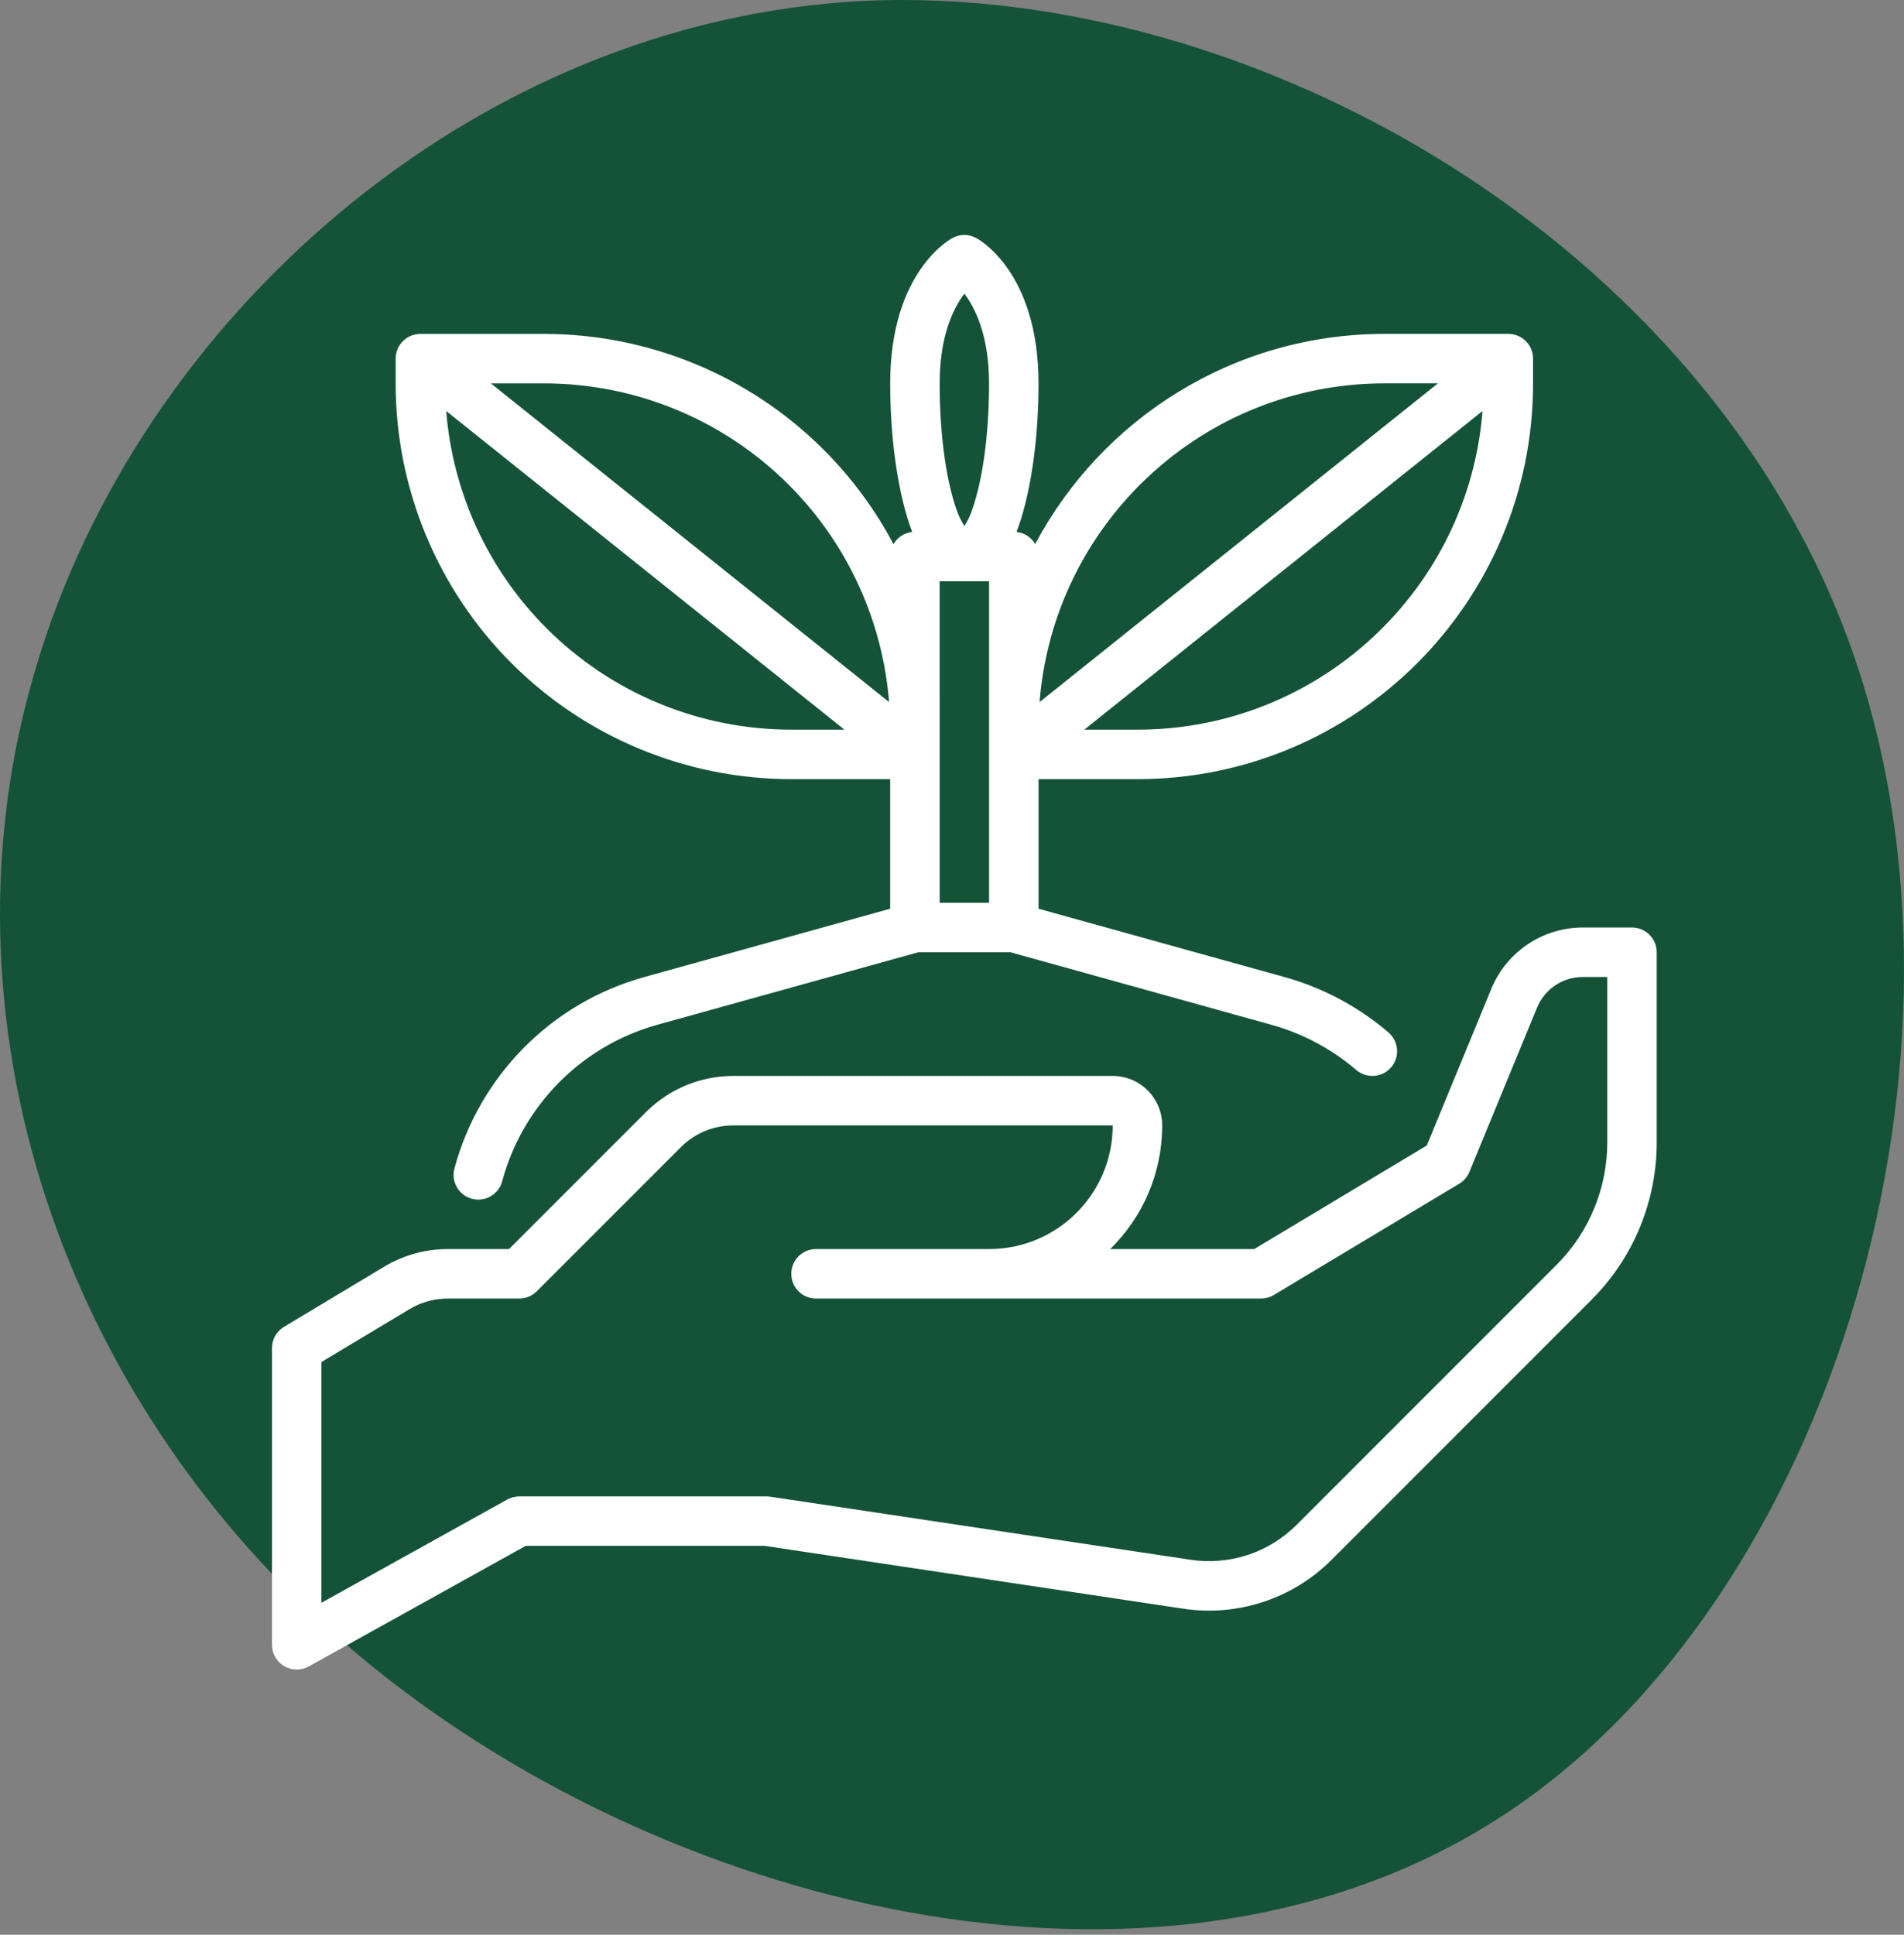
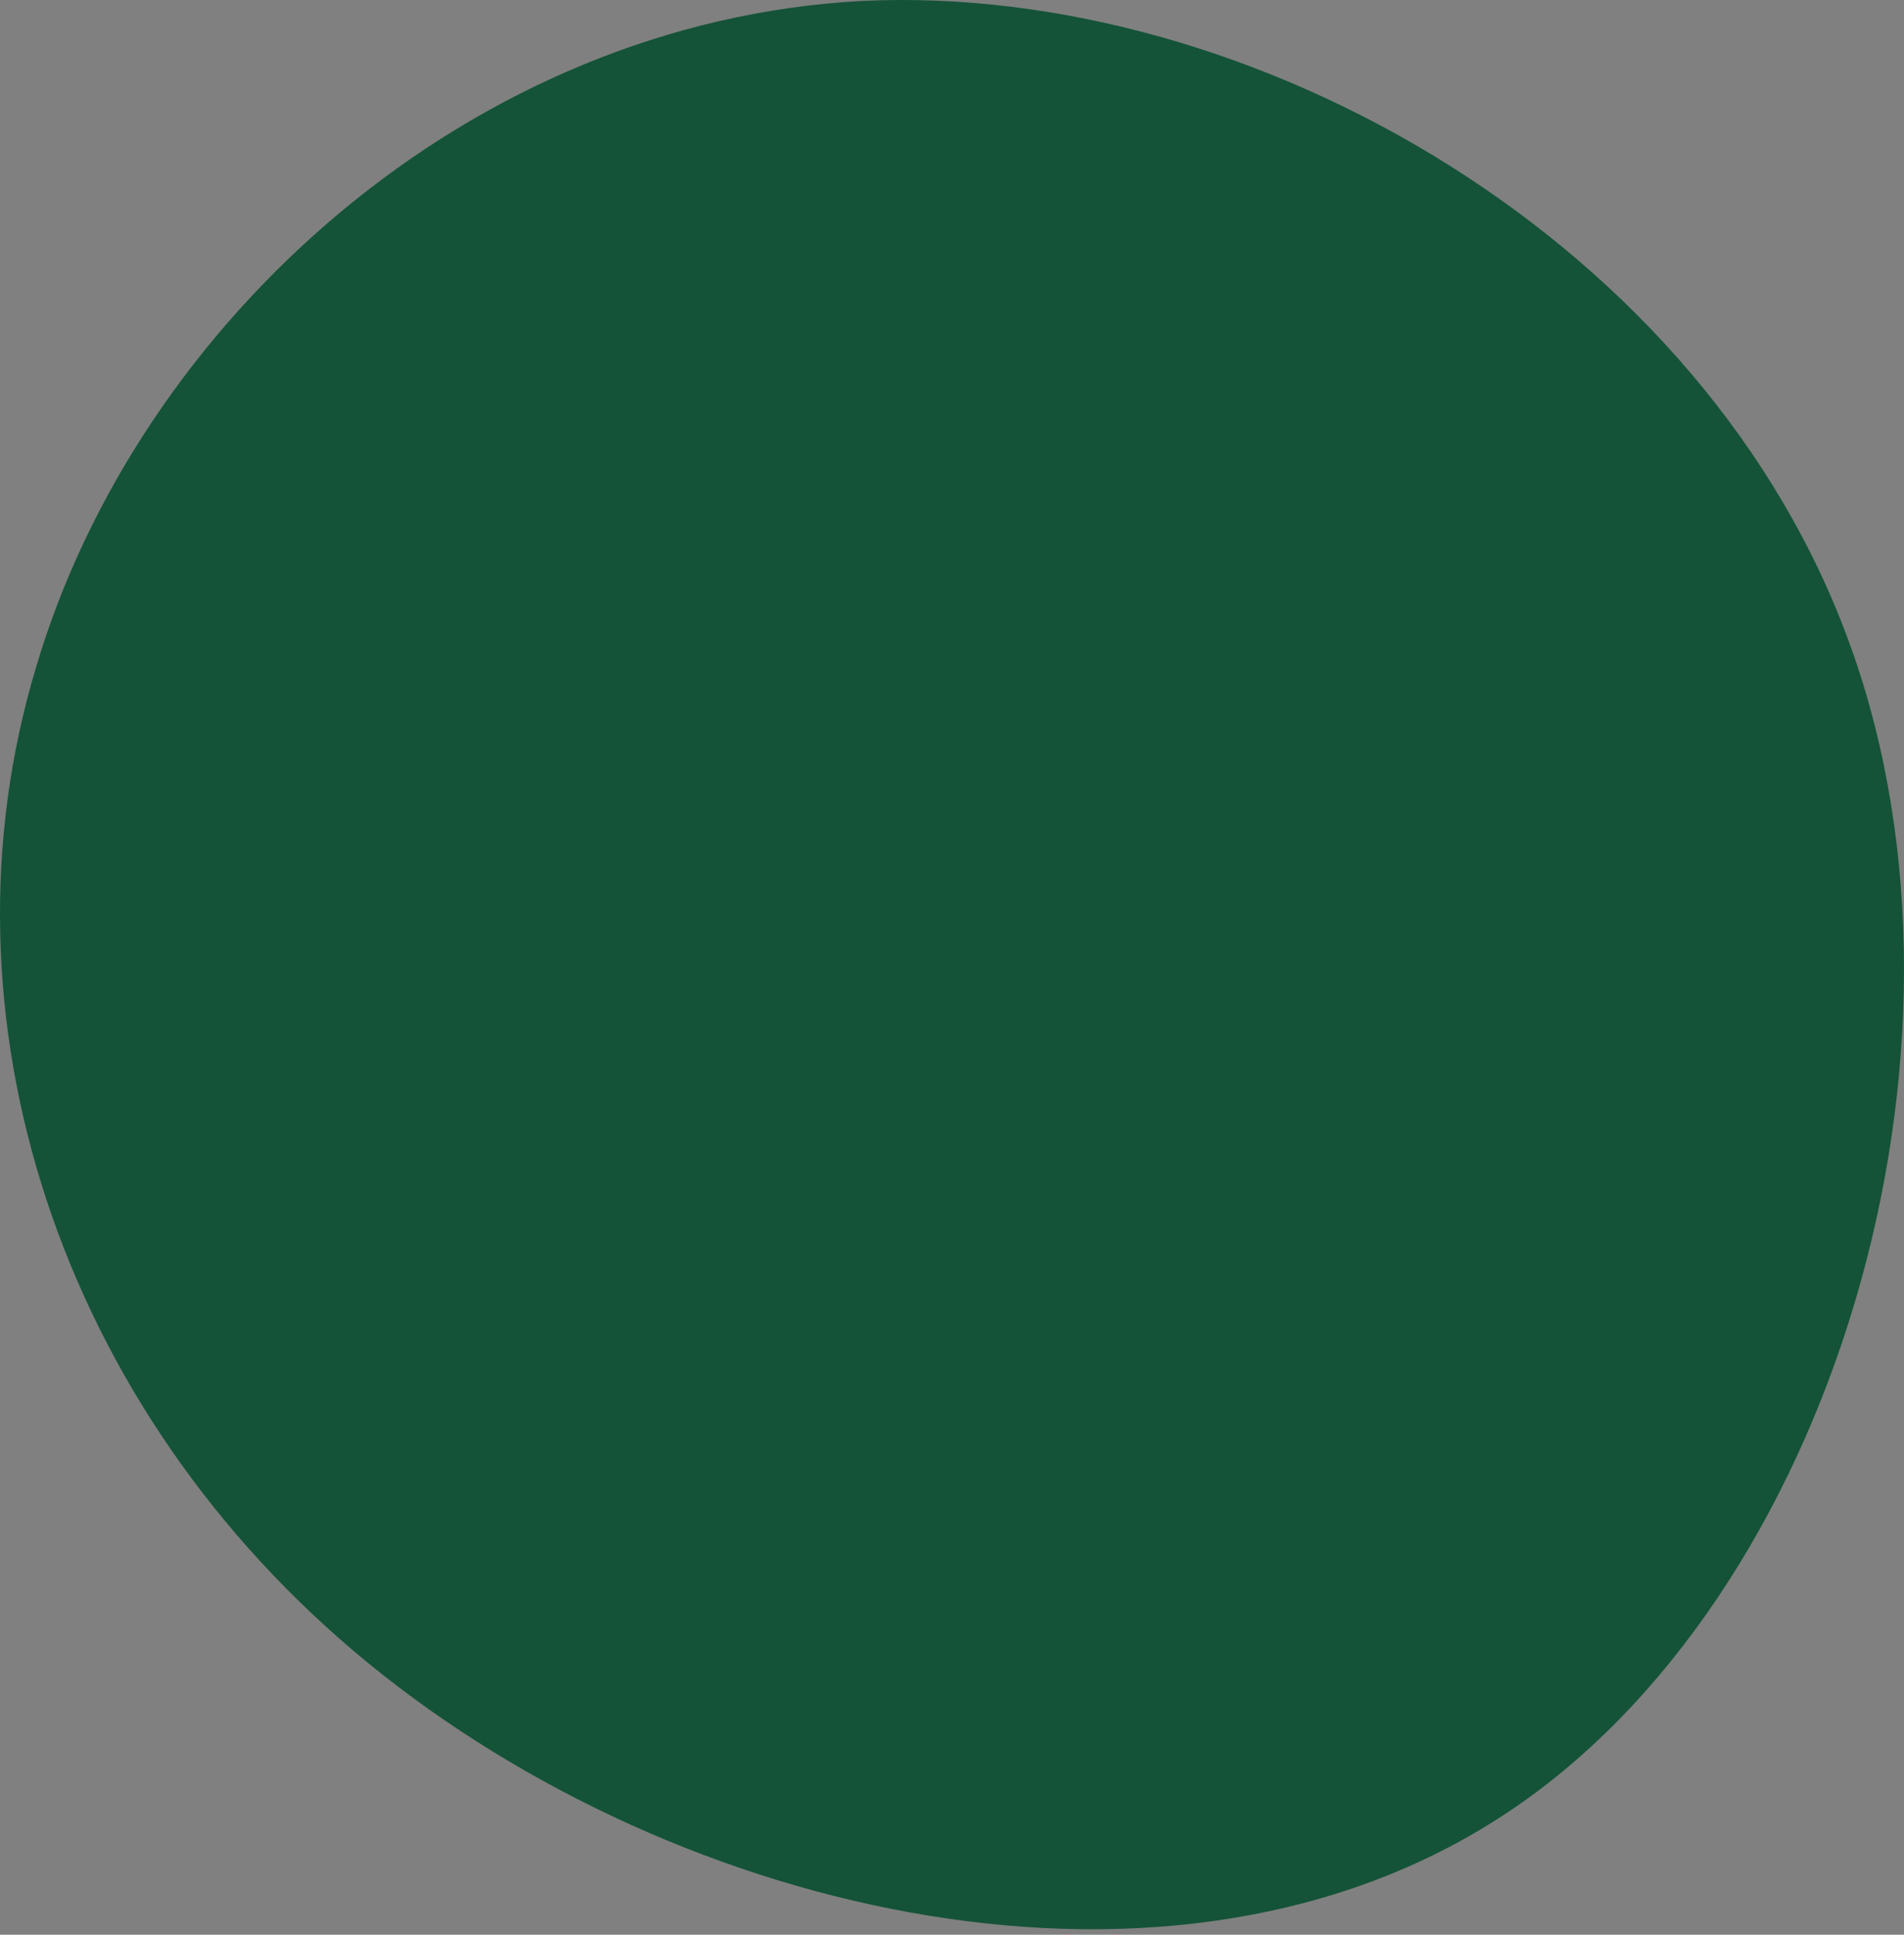
<svg xmlns="http://www.w3.org/2000/svg" width="63" height="64" viewBox="0 0 63 64" fill="none">
  <rect x="0" y="0" width="63" height="64" fill="#808080" stroke="none" />
  <path d="M61.249 21.426C66.023 34.757 60.653 52.888 49.781 60.02C38.842 67.219 22.468 63.419 12.192 55.021C1.917 46.622 -2.26 33.557 1.187 22.093C4.568 10.628 15.573 0.696 28.567 0.029C41.494 -0.57 56.476 8.028 61.249 21.426Z" fill="#145338" />
-   <path fill-rule="evenodd" clip-rule="evenodd" d="M47.21 37.892L49.345 32.709C49.85 31.482 51.045 30.682 52.371 30.682H54C54.452 30.682 54.818 31.048 54.818 31.5C54.818 31.5 54.818 35.139 54.818 37.789C54.818 39.742 54.043 41.614 52.661 42.995C50.303 45.353 46.335 49.322 44.057 51.6C42.772 52.885 40.954 53.484 39.157 53.215L25.302 51.136H17.394L10.216 55.124C9.962 55.265 9.653 55.262 9.403 55.114C9.153 54.967 9 54.699 9 54.409V44.591C9 44.304 9.151 44.037 9.398 43.89C9.398 43.89 11.524 42.613 12.71 41.902C13.347 41.52 14.074 41.318 14.816 41.318H16.843L21.372 36.789C22.139 36.022 23.18 35.591 24.265 35.591C27.267 35.591 34.4 35.591 36.818 35.591C37.252 35.591 37.668 35.764 37.975 36.07C38.282 36.377 38.455 36.794 38.455 37.227C38.455 38.83 37.796 40.279 36.735 41.318H41.501L47.21 37.892ZM27 41.318C27 41.318 32.425 41.318 32.727 41.318C34.986 41.318 36.818 39.486 36.818 37.227H24.265C23.614 37.227 22.989 37.486 22.529 37.947L17.76 42.715C17.607 42.869 17.399 42.955 17.182 42.955H14.816C14.371 42.955 13.934 43.076 13.552 43.305L10.636 45.054V53.018L16.784 49.603C16.906 49.535 17.043 49.5 17.182 49.5H25.364C25.405 49.5 25.445 49.503 25.485 49.509C25.485 49.509 34.836 50.911 39.4 51.596C40.683 51.788 41.982 51.361 42.9 50.443C45.178 48.165 49.147 44.197 51.505 41.839C52.579 40.764 53.182 39.308 53.182 37.789V32.318H52.371C51.708 32.318 51.11 32.718 50.858 33.332C50.016 35.378 48.62 38.766 48.62 38.766C48.553 38.929 48.436 39.066 48.284 39.156L42.148 42.838C42.021 42.914 41.875 42.955 41.727 42.955H27C26.548 42.955 26.182 42.588 26.182 42.136C26.182 41.685 26.548 41.318 27 41.318Z" fill="white" />
-   <path fill-rule="evenodd" clip-rule="evenodd" d="M29.454 30.06V25.773H26.182C22.71 25.773 19.38 24.393 16.925 21.939C14.47 19.483 13.091 16.153 13.091 12.682V11.864C13.091 11.412 13.457 11.046 13.909 11.046C13.909 11.046 15.652 11.046 18 11.046C21.471 11.046 24.802 12.425 27.257 14.88C28.185 15.808 28.959 16.861 29.564 18C29.691 17.78 29.918 17.625 30.182 17.596C29.752 16.468 29.455 14.688 29.455 12.682C29.455 8.936 31.504 7.88 31.504 7.88C31.755 7.737 32.062 7.737 32.312 7.88C32.312 7.88 34.363 8.935 34.363 12.682C34.363 14.688 34.067 16.468 33.636 17.596C33.899 17.625 34.125 17.778 34.252 17.997C36.452 13.861 40.805 11.045 45.817 11.045H49.908C50.36 11.045 50.726 11.411 50.726 11.863V12.682C50.726 19.912 44.865 25.773 37.636 25.773H34.364V30.06L42.5 32.32C43.799 32.681 44.964 33.316 45.941 34.152C46.285 34.446 46.325 34.963 46.031 35.305C45.737 35.648 45.22 35.688 44.877 35.395C44.078 34.711 43.125 34.192 42.062 33.897L33.434 31.5H30.384L21.756 33.897C19.204 34.606 17.281 36.608 16.616 39.076C16.499 39.513 16.049 39.771 15.613 39.654C15.177 39.536 14.919 39.087 15.037 38.651C15.849 35.634 18.199 33.186 21.319 32.32L29.454 30.06ZM32.727 29.864V19.227H31.091L31.092 29.864H32.727ZM14.764 13.595C14.98 16.299 16.15 18.849 18.083 20.781C20.23 22.93 23.144 24.136 26.182 24.136H27.94L14.764 13.595ZM49.054 13.596L35.878 24.136H37.636C43.654 24.136 48.589 19.494 49.054 13.596ZM47.578 12.681H45.817C39.798 12.681 34.863 17.324 34.398 23.224L47.578 12.681ZM16.242 12.682L29.418 23.223C29.202 20.519 28.032 17.969 26.099 16.037C23.951 13.889 21.038 12.682 18 12.682H16.242ZM31.909 9.715C31.553 10.184 31.092 11.097 31.092 12.682C31.092 14.456 31.326 16.032 31.705 17.007C31.759 17.143 31.839 17.287 31.909 17.403C31.979 17.287 32.06 17.143 32.113 17.007C32.492 16.032 32.726 14.456 32.726 12.682C32.726 11.097 32.265 10.184 31.909 9.715Z" fill="white" />
</svg>